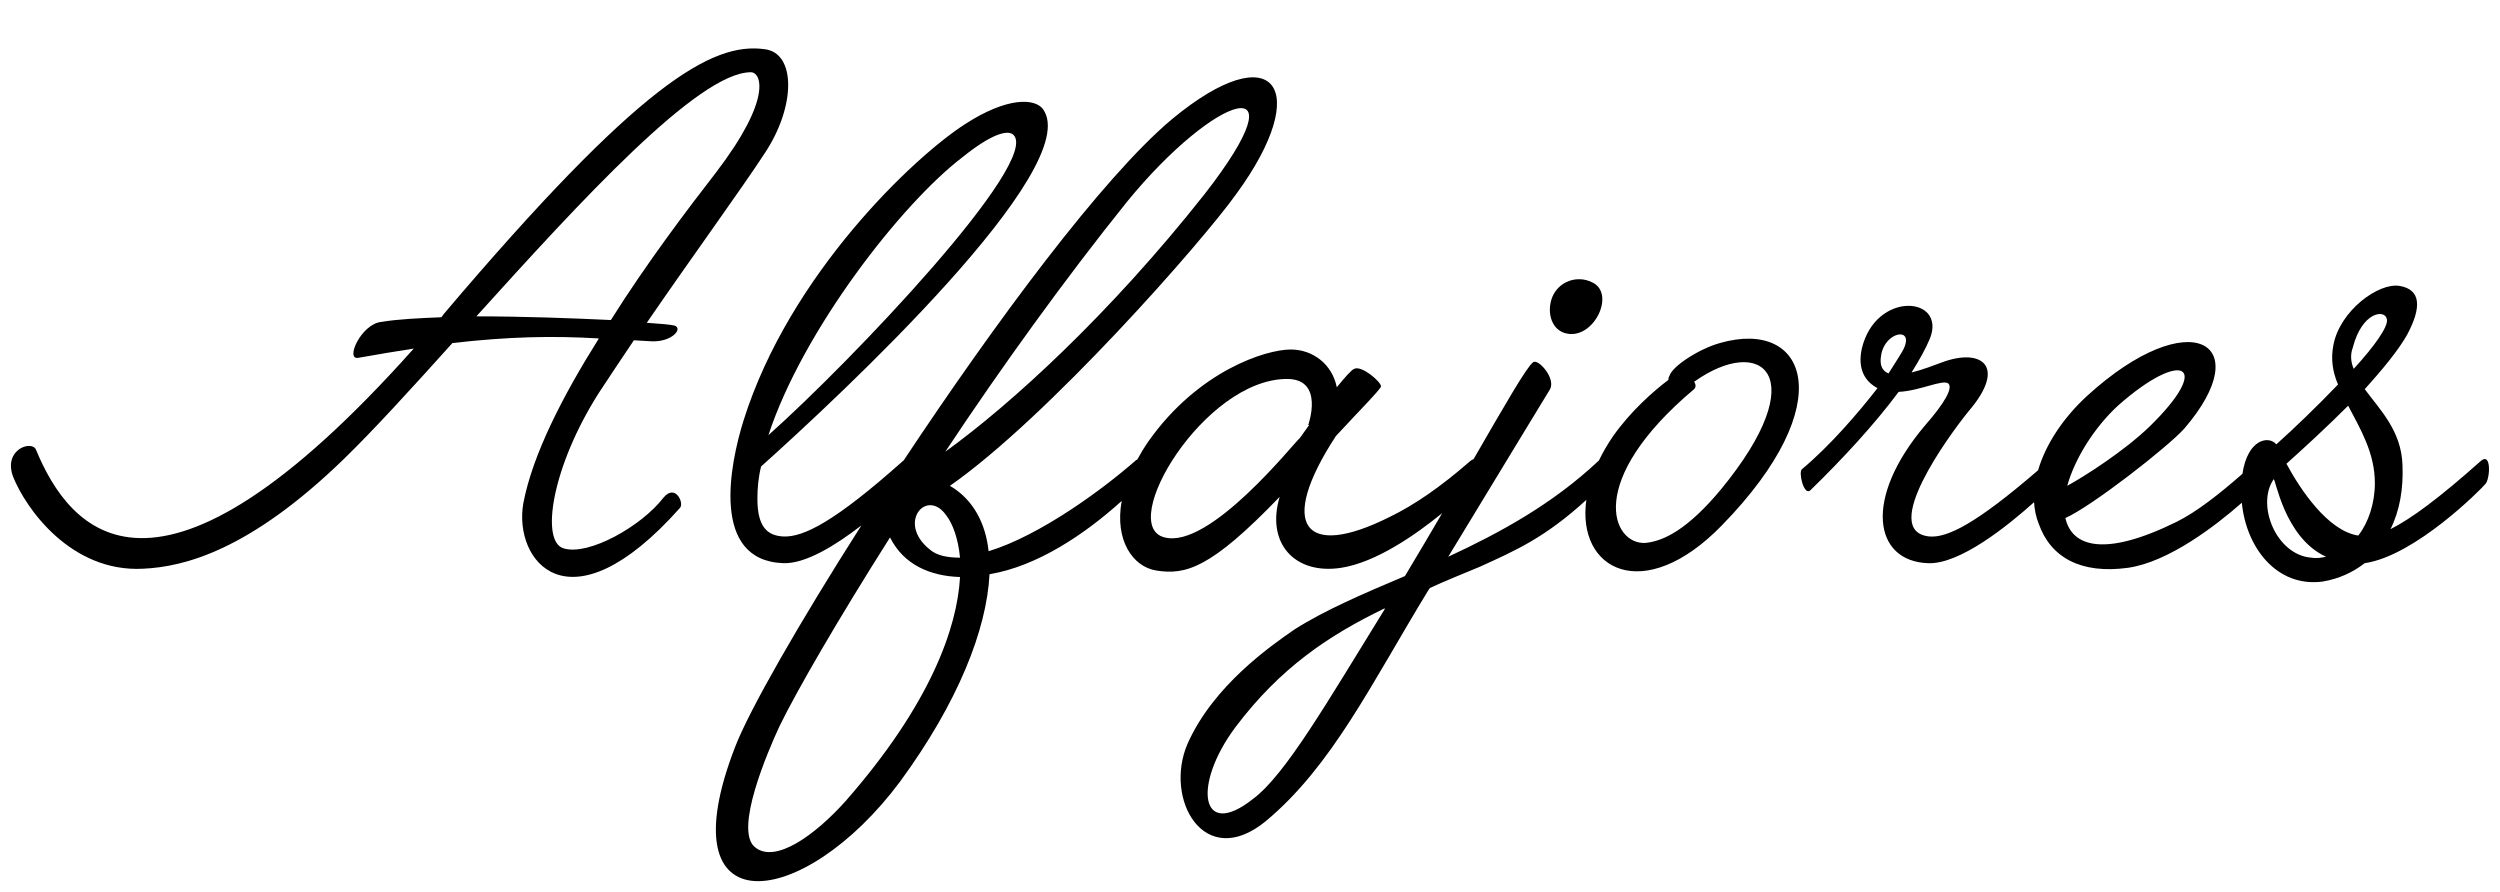
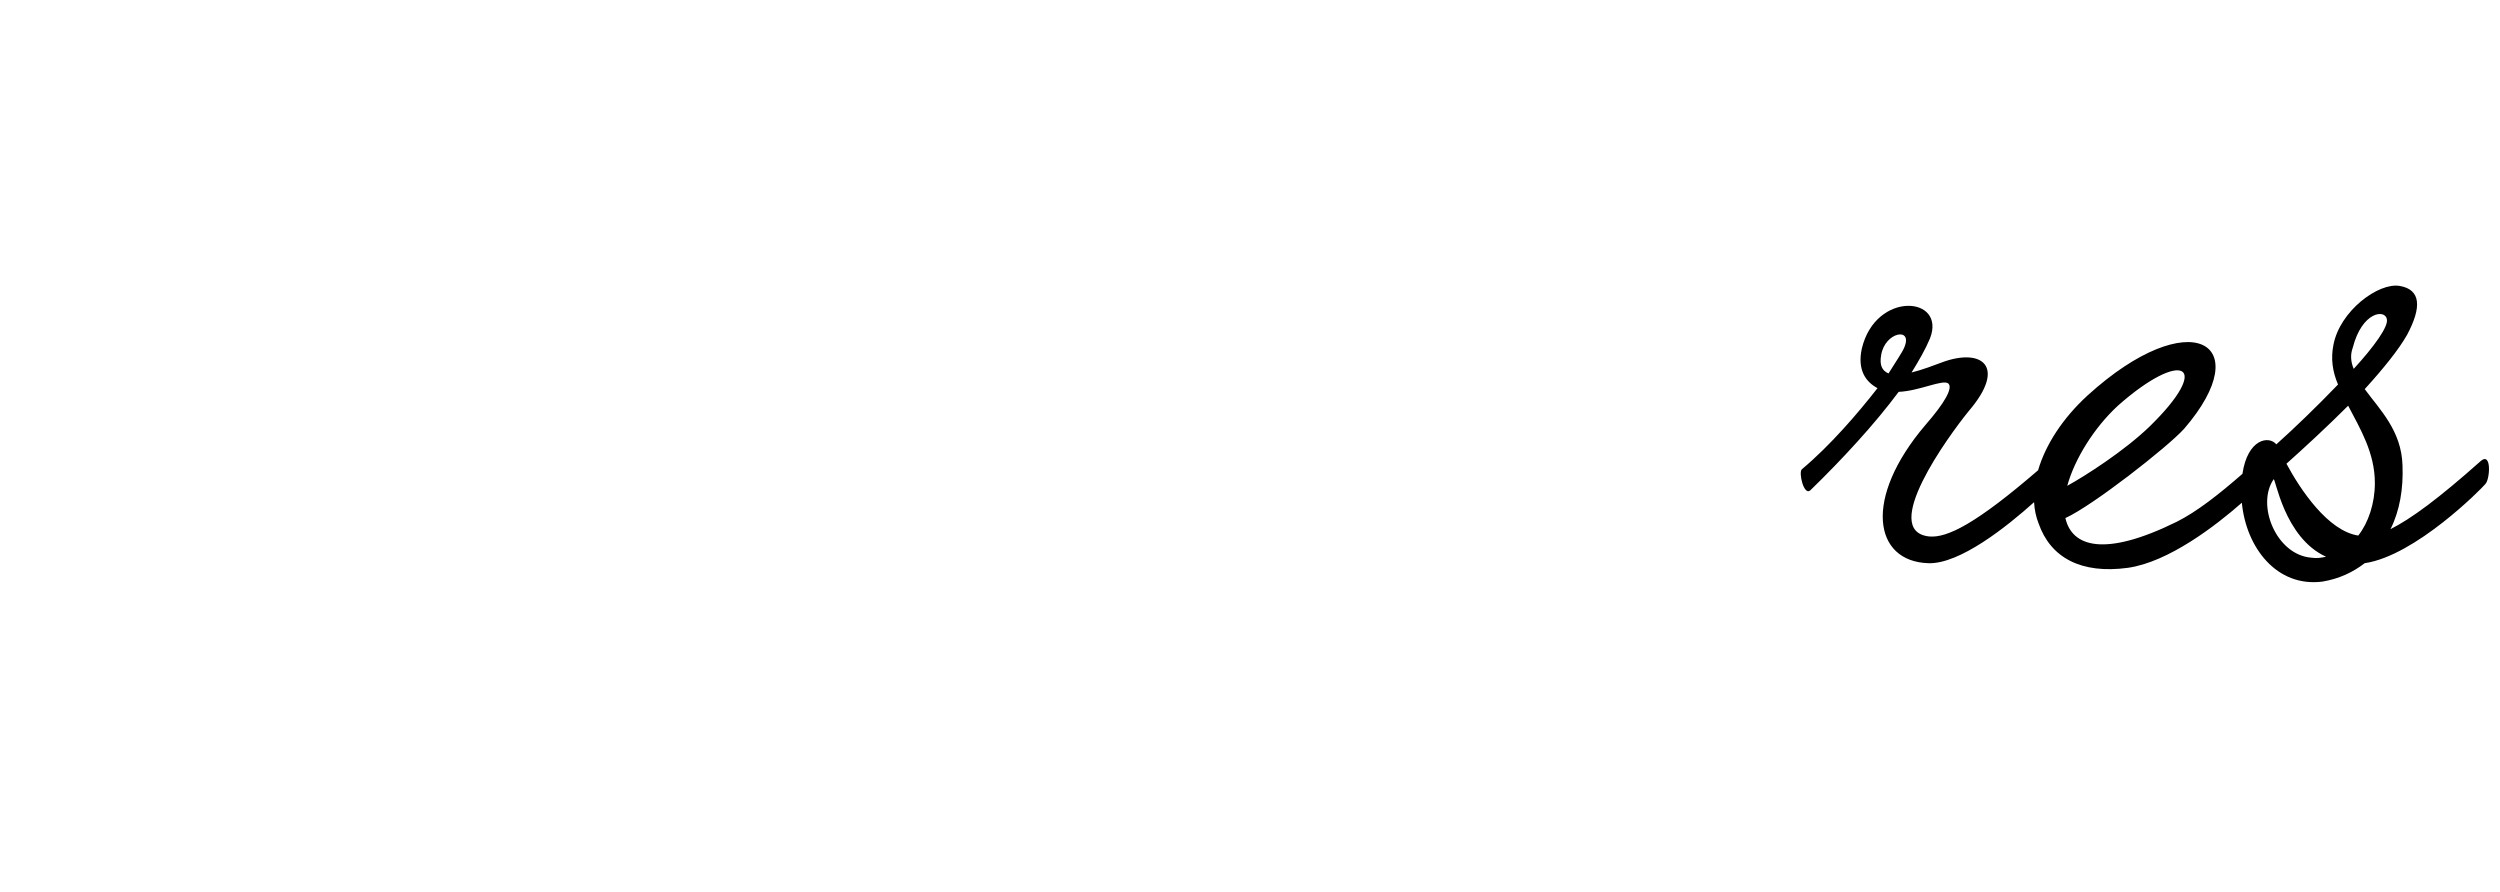
<svg xmlns="http://www.w3.org/2000/svg" xml:space="preserve" width="143px" height="51px" style="shape-rendering:geometricPrecision; text-rendering:geometricPrecision; image-rendering:optimizeQuality; fill-rule:evenodd; clip-rule:evenodd" viewBox="0 0 143 51.001">
  <defs>
    <style type="text/css">
   
    .fil0 {fill:black;fill-rule:nonzero}
   
  </style>
  </defs>
  <g id="Capa_x0020_1">
    <g id="_251012384">
-       <path id="_251012504" class="fil0" d="M27.248 18.095c5.954,-6.587 12.698,-13.963 15.702,-13.963 0.579,0 1.265,1.475 -2.002,5.744 -1.633,2.107 -3.952,5.163 -6.007,8.43 -2.212,-0.105 -5.006,-0.21 -7.693,-0.21zm10.696 10.38c-1.264,1.633 -4.267,3.319 -5.689,2.897 -1.37,-0.369 -0.686,-4.689 2.002,-8.904 0.579,-0.895 1.264,-1.897 2.001,-3.004l0.896 0.053c1.264,0.105 1.949,-0.737 1.423,-0.895 -0.211,-0.053 -0.791,-0.105 -1.582,-0.158 2.529,-3.689 5.48,-7.746 6.744,-9.695 1.792,-2.687 1.792,-5.743 0,-5.954 -3.004,-0.422 -7.166,1.95 -18.336,15.122l-0.158 0.21c-1.265,0.053 -2.476,0.106 -3.424,0.265 -1.16,0.105 -2.108,2.212 -1.317,2.054 1.159,-0.21 2.159,-0.369 3.161,-0.527 -14.805,16.597 -19.704,10.38 -21.603,5.796 -0.21,-0.579 -1.897,-0.053 -1.317,1.528 0.738,1.844 3.32,5.479 7.429,5.269 2.37,-0.106 6.112,-1.055 11.486,-6.269 1.685,-1.635 3.846,-4.005 6.217,-6.64 3.214,-0.369 5.743,-0.422 8.378,-0.263 -2.055,3.267 -3.794,6.639 -4.322,9.432 -0.579,3.266 2.582,7.428 8.958,0.263 0.263,-0.263 -0.263,-1.422 -0.948,-0.58z" />
-       <path id="_251011832" class="fil0" d="M89.478 19.042c1.633,0.528 3.004,-2.264 1.582,-2.897 -0.843,-0.422 -1.897,-0.053 -2.267,0.843 -0.315,0.79 -0.105,1.791 0.685,2.054z" />
-       <path id="_251012360" class="fil0" d="M98.435 28c-1.844,2.213 -3.214,2.95 -4.321,3.056 -1.897,0.106 -3.477,-3.529 2.792,-8.799 0.106,-0.105 0.106,-0.262 0,-0.42 3.847,-2.74 6.902,-0.369 1.528,6.164zm-19.231 6.849c-3.32,5.375 -5.691,9.484 -7.536,10.854 -3.002,2.372 -3.477,-0.79 -1,-4.109 2.582,-3.425 5.374,-5.269 8.536,-6.797l0 0.052zm-12.594 -4.109c-2.74,-0.685 2.265,-9.063 7.008,-9.063 2.16,0 1.212,2.635 1.212,2.635l0.053 0 -0.527 0.738c-0.37,0.315 -5.164,6.374 -7.746,5.689zm-13.436 0.685c-1.897,-1.528 -0.158,-3.53 0.948,-1.95 0.369,0.475 0.685,1.317 0.791,2.424 -0.686,0 -1.318,-0.105 -1.74,-0.474zm-4.794 14.384c-1.739,1.95 -4.057,3.635 -5.216,2.635 -1.16,-1 0.737,-5.427 1.422,-6.902 1.002,-2.055 3.32,-6.059 6.323,-10.801 0.79,1.58 2.319,2.212 4.005,2.265 -0.158,2.897 -1.687,7.271 -6.534,12.803zm16.069 -34.248c5.112,-6.269 10.223,-7.85 4.426,-0.422 -5.374,6.797 -11.01,11.961 -14.805,14.7 3.215,-4.847 6.904,-9.958 10.38,-14.278zm-9.378 -2.582c1.633,-1.317 2.582,-1.58 2.897,-1.264 1.58,1.527 -9.22,12.908 -14.015,17.177 1.95,-5.955 7.587,-13.226 11.118,-15.913zm43.312 10.643c-1.159,0.317 -2.739,1.317 -2.897,1.897 -0.053,0.053 -0.053,0.158 -0.053,0.211 -0.842,0.632 -2.16,1.791 -3.161,3.214 -0.328,0.477 -0.595,0.945 -0.817,1.403 -0.008,0.007 -0.017,0.011 -0.026,0.02 -2.635,2.476 -5.637,4.109 -8.589,5.479 3.109,-5.111 5.691,-9.379 5.796,-9.538 0.422,-0.632 -0.684,-1.844 -0.948,-1.58 -0.36,0.262 -1.58,2.386 -3.403,5.541 -0.052,0.011 -0.111,0.04 -0.18,0.098 -1.687,1.475 -3.215,2.529 -4.637,3.213 -4.847,2.425 -6.428,0.528 -3.056,-4.636 1.211,-1.318 2.581,-2.688 2.581,-2.845 0,-0.263 -1.107,-1.212 -1.528,-1.002 -0.157,0.053 -0.526,0.475 -1,1.054 -0.263,-1.317 -1.37,-2.159 -2.634,-2.159 -1.423,0 -5.269,1.212 -8.114,5.216 -0.259,0.369 -0.471,0.725 -0.664,1.076 -0.039,0.015 -0.08,0.04 -0.128,0.084 -1.792,1.58 -5.427,4.267 -8.378,5.163 -0.157,-1.528 -0.843,-2.95 -2.212,-3.741 5.584,-3.899 14.436,-13.963 16.386,-16.702 4.426,-6.059 2.16,-9.116 -3.689,-4.267 -3.951,3.311 -10.104,11.617 -15.345,19.52 -0.013,0.009 -0.025,0.014 -0.039,0.027 -3.9,3.476 -5.691,4.372 -6.85,4.319 -0.895,-0.052 -1.475,-0.527 -1.475,-2.16 0,-0.579 0.053,-1.212 0.21,-1.844 4.532,-4.057 18.547,-17.124 16.123,-20.444 -0.475,-0.632 -2.055,-0.684 -4.426,0.843 -2.898,1.844 -10.063,8.589 -12.698,16.965 -0.79,2.53 -1.897,8.009 2.265,8.167 1.277,0.053 3.022,-1.036 4.474,-2.16 -3.576,5.609 -6.396,10.54 -7.213,12.646 -4.057,10.432 3.899,9.43 9.431,2.001 3.319,-4.531 4.952,-8.693 5.111,-11.855 2.708,-0.451 5.417,-2.257 7.561,-4.191 -0.409,2.246 0.633,3.763 1.975,3.98 1.687,0.263 3.109,-0.105 7.061,-4.215 -0.79,2.634 0.843,4.479 3.532,4.057 1.982,-0.315 4.222,-1.867 5.765,-3.125 -0.663,1.135 -1.375,2.341 -2.13,3.599 -2.37,1.002 -4.584,1.95 -6.323,3.057 -1.37,0.948 -4.637,3.214 -6.112,6.534 -1.37,3.161 0.948,7.323 4.479,4.426 3.794,-3.162 6.059,-7.904 9.273,-13.172l0.105 -0.158c0.895,-0.422 1.845,-0.791 2.845,-1.212 2.054,-0.934 3.736,-1.664 6.108,-3.832 -0.565,4.018 3.284,6.051 7.75,1.46 6.849,-7.008 4.847,-11.855 -0.106,-10.433z" />
      <path id="_251011976" class="fil0" d="M134.895 30.635c-1.737,-0.263 -3.319,-2.635 -4.109,-4.11 1.002,-0.895 2.319,-2.107 3.53,-3.319 0.685,1.317 1.528,2.687 1.528,4.427 0,1.159 -0.37,2.264 -0.95,3.002zm-2.687 1.265c-2.002,-0.158 -3.162,-3.004 -2.159,-4.48 0.105,-0.157 0.579,3.32 3.002,4.427 -0.263,0.053 -0.527,0.105 -0.843,0.053zm2.372 -12.014c0.527,-2.055 1.844,-2.212 1.949,-1.632 0.105,0.42 -0.737,1.58 -1.896,2.845 -0.158,-0.37 -0.211,-0.791 -0.053,-1.213zm-25.66 0c-0.105,0.265 -0.474,0.79 -0.896,1.476 -0.369,-0.158 -0.526,-0.475 -0.42,-1.055 0.21,-1.317 1.844,-1.633 1.317,-0.422zm12.225 3.32c3.687,-3.267 5.479,-2.372 1.791,1.212 -1.423,1.37 -3.635,2.792 -4.689,3.372 0.422,-1.528 1.528,-3.319 2.898,-4.584zm20.759 3.162c-2.424,2.159 -4.005,3.318 -5.165,3.899 0.528,-1.055 0.738,-2.319 0.686,-3.637 -0.053,-2.002 -1.317,-3.214 -2.161,-4.372 1.055,-1.159 1.95,-2.265 2.425,-3.11 0.842,-1.579 0.79,-2.581 -0.422,-2.792 -1.212,-0.21 -3.425,1.423 -3.794,3.373 -0.158,0.789 -0.052,1.527 0.263,2.265 -1.212,1.264 -2.529,2.529 -3.53,3.424 -0.424,-0.517 -1.643,-0.314 -1.937,1.685 -1.335,1.168 -2.617,2.172 -3.752,2.74 -4.163,2.056 -6.007,1.423 -6.376,-0.21 1.528,-0.684 5.849,-4.057 6.796,-5.111 4.267,-4.952 0.317,-7.219 -5.532,-1.897 -1.416,1.296 -2.399,2.816 -2.825,4.274 -3.526,3.039 -5.19,3.886 -6.237,3.787 -2.844,-0.315 1.107,-5.744 2.265,-7.166 2.213,-2.582 0.738,-3.635 -1.527,-2.792 -0.422,0.158 -1.107,0.422 -1.739,0.58 0.422,-0.685 0.79,-1.317 1.054,-1.95 0.948,-2.422 -3.109,-2.739 -3.899,0.58 -0.263,1.212 0.21,1.897 0.896,2.265 -1.108,1.422 -2.688,3.267 -4.322,4.637 -0.21,0.158 0.106,1.527 0.475,1.212 1.844,-1.792 3.689,-3.794 5.058,-5.637 1.212,-0.053 2.529,-0.738 2.845,-0.475 0.263,0.263 -0.211,1.107 -1.317,2.372 -3.583,4.214 -2.95,7.798 0.158,7.903 1.804,0.074 4.54,-2.124 6.059,-3.489 0.025,0.43 0.11,0.841 0.263,1.224 0.685,1.95 2.424,2.897 5.111,2.529 2.32,-0.331 5.021,-2.409 6.511,-3.722 0.247,2.57 1.997,4.844 4.606,4.512 0.947,-0.158 1.739,-0.527 2.422,-1.054 2.898,-0.422 6.692,-4.267 6.904,-4.531 0.262,-0.265 0.367,-1.845 -0.263,-1.317z" />
    </g>
  </g>
</svg>